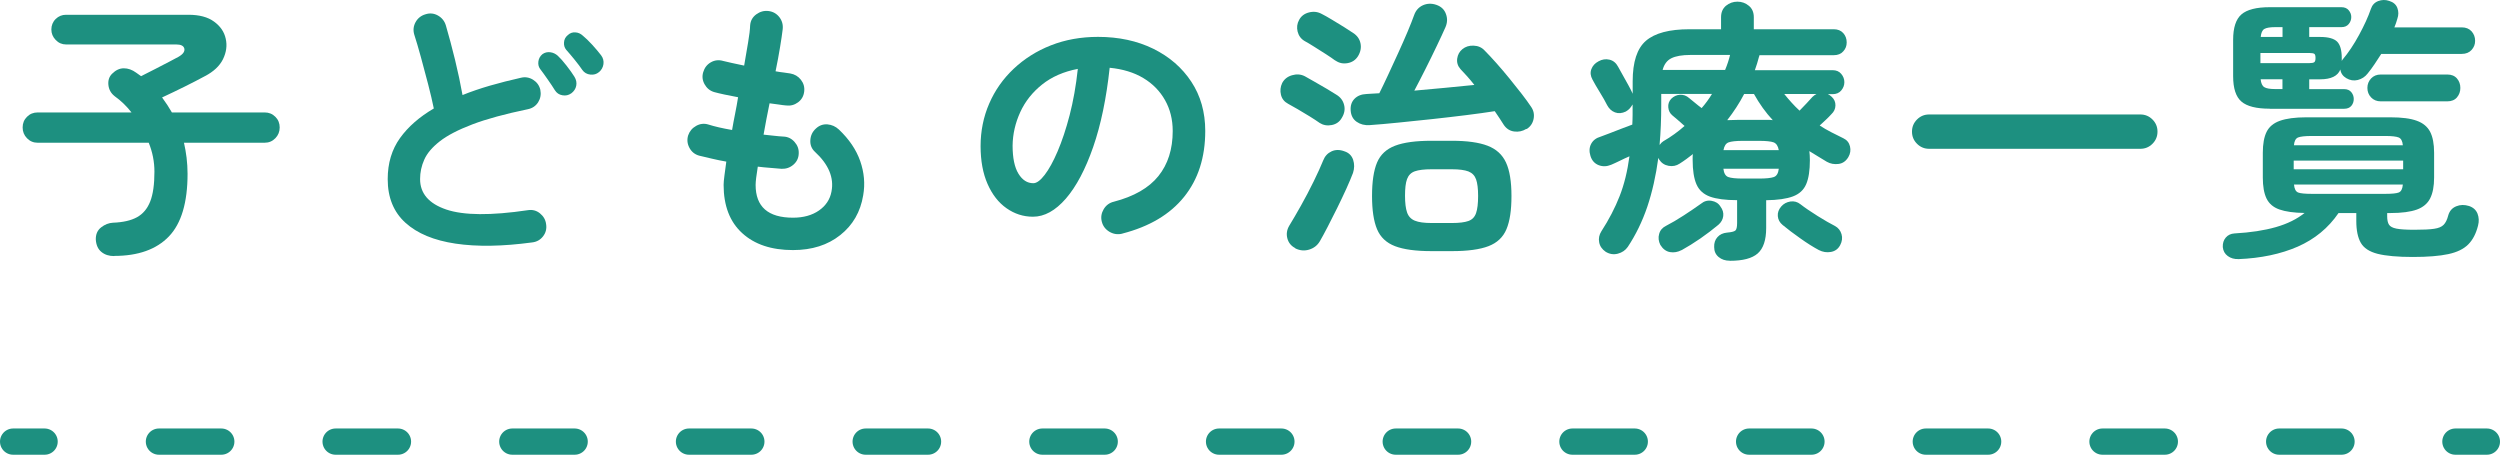
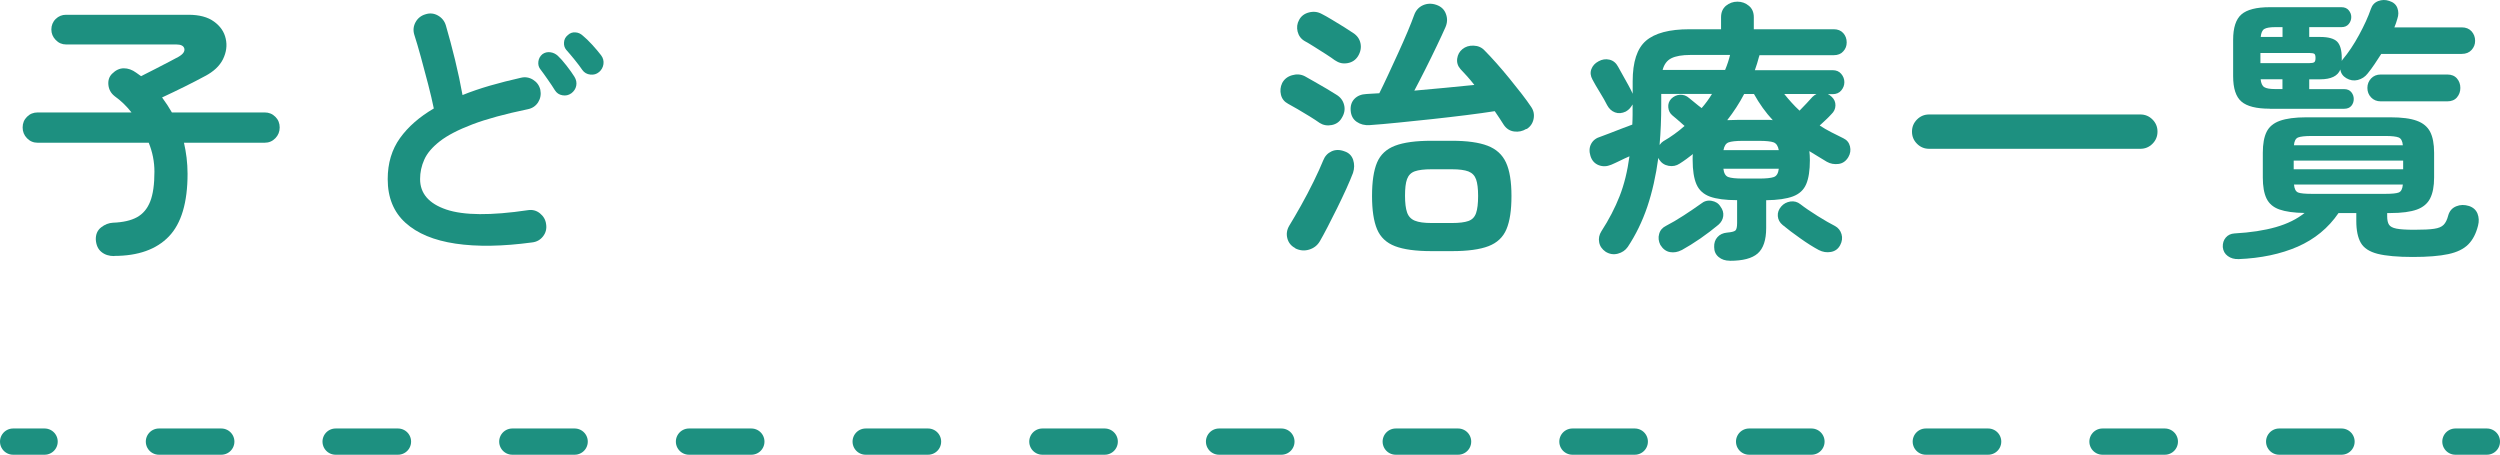
<svg xmlns="http://www.w3.org/2000/svg" id="_レイヤー_2" viewBox="0 0 333.5 60.66">
  <g id="base">
    <path d="M15.22,34.16c-.68,0-1.24-.18-1.69-.55-.45-.36-.7-.91-.75-1.64-.02-.7.21-1.25.71-1.64.5-.39,1.02-.59,1.58-.62,1.33-.05,2.4-.29,3.2-.73s1.39-1.14,1.77-2.11c.38-.97.56-2.29.56-3.97,0-1.31-.25-2.6-.76-3.86H5.02c-.56,0-1.03-.2-1.42-.6-.39-.4-.58-.88-.58-1.44s.19-1.03.58-1.42c.39-.39.86-.58,1.42-.58h12.52c-.63-.82-1.38-1.55-2.26-2.18-.49-.39-.76-.89-.82-1.49-.06-.61.1-1.1.49-1.49.49-.49,1.01-.73,1.57-.73s1.1.19,1.64.58c.12.1.24.18.35.25.11.07.21.15.31.22.58-.29,1.23-.62,1.93-.98.7-.36,1.35-.7,1.93-1,.58-.3.98-.52,1.2-.64.56-.34.79-.69.71-1.06-.09-.36-.44-.55-1.07-.55h-14.71c-.53,0-1-.2-1.38-.6-.39-.4-.58-.87-.58-1.4s.19-1.02.58-1.4c.39-.38.85-.56,1.38-.56h16.34c1.43,0,2.57.3,3.4.91.84.61,1.36,1.36,1.56,2.28.21.91.08,1.82-.36,2.73-.45.91-1.26,1.67-2.42,2.27-.8.44-1.71.9-2.71,1.4-1.01.5-2.01.98-3,1.44.49.66.92,1.32,1.31,2h12.38c.56,0,1.03.19,1.42.58.39.39.58.86.58,1.42s-.19,1.04-.58,1.44-.86.6-1.42.6h-10.77c.15.63.26,1.3.35,2,.08.7.13,1.42.13,2.15,0,3.83-.83,6.62-2.49,8.35-1.66,1.73-4.1,2.6-7.3,2.6Z" style="fill:#1d9080;" />
    <path d="M70.98,32.34c-3.93.53-7.33.59-10.21.16-2.88-.43-5.1-1.35-6.68-2.78-1.58-1.43-2.37-3.37-2.37-5.82,0-2.14.55-3.96,1.64-5.48,1.09-1.52,2.6-2.83,4.51-3.95-.19-.95-.45-2.03-.76-3.24-.32-1.21-.64-2.41-.96-3.6-.33-1.19-.62-2.2-.89-3.02-.17-.58-.11-1.13.18-1.66.29-.52.73-.87,1.31-1.04.58-.19,1.14-.14,1.67.16.53.3.89.75,1.06,1.33.41,1.41.82,2.93,1.22,4.57s.73,3.21,1,4.71c1.14-.46,2.37-.88,3.68-1.26,1.31-.38,2.67-.72,4.08-1.04.58-.15,1.13-.06,1.64.25.51.32.84.76.98,1.35.12.61.02,1.16-.29,1.66-.32.5-.78.81-1.38.93-3.03.63-5.5,1.3-7.39,2.02-1.89.72-3.34,1.47-4.35,2.26-1.01.79-1.7,1.6-2.07,2.44-.38.84-.56,1.71-.56,2.6,0,1.92,1.17,3.27,3.49,4.06,2.33.79,5.96.82,10.88.09.61-.1,1.15.04,1.62.42.47.38.75.86.82,1.44.1.61-.04,1.15-.4,1.62-.36.47-.85.75-1.46.82ZM76.19,12.46c-.34.24-.73.33-1.16.25-.44-.07-.78-.3-1.02-.69-.24-.39-.55-.86-.93-1.4-.38-.55-.72-1.02-1.04-1.44-.19-.27-.27-.59-.22-.98.05-.39.23-.72.55-.98.31-.22.66-.3,1.04-.25.38.05.71.21,1,.47.34.32.73.75,1.16,1.31.44.56.79,1.06,1.06,1.49.24.39.32.79.24,1.2-.08.41-.31.75-.67,1.02ZM79.9,9.62c-.32.27-.7.38-1.15.33-.45-.05-.81-.25-1.07-.62-.24-.36-.58-.81-1-1.33-.42-.52-.81-.98-1.15-1.36-.22-.27-.32-.59-.29-.98.02-.39.19-.72.51-.98.29-.27.62-.39,1-.36.38.02.71.17,1,.44.36.29.78.7,1.26,1.22.47.52.87.99,1.18,1.4.27.36.37.76.31,1.18-.06.42-.26.78-.6,1.07Z" style="fill:#1d9080;" />
-     <path d="M105.78,33.36c-2.86,0-5.12-.75-6.77-2.26-1.65-1.5-2.48-3.65-2.48-6.44,0-.29.04-.7.11-1.24.07-.53.16-1.15.25-1.86-.68-.12-1.33-.25-1.95-.4-.62-.15-1.18-.28-1.69-.4-.58-.17-1.01-.52-1.29-1.06-.28-.53-.33-1.08-.16-1.64.19-.56.55-.98,1.07-1.27.52-.29,1.06-.35,1.62-.18.85.27,1.9.51,3.17.73.12-.7.25-1.42.4-2.15s.28-1.47.4-2.22c-.66-.12-1.26-.24-1.82-.36-.56-.12-1.02-.23-1.38-.33-.56-.17-.98-.52-1.27-1.04-.29-.52-.35-1.06-.18-1.62.17-.58.51-1.02,1.02-1.31.51-.29,1.06-.35,1.64-.18.29.07.68.16,1.16.27s1.03.22,1.64.35c.19-1.14.37-2.18.53-3.11.16-.93.25-1.69.27-2.27.05-.61.32-1.09.82-1.46.5-.36,1.04-.51,1.62-.44.61.07,1.09.35,1.46.82.36.47.51,1.01.44,1.62-.07.61-.19,1.4-.35,2.38-.16.98-.36,2.06-.6,3.22.39.07.75.13,1.07.16.33.04.62.08.89.13.58.1,1.06.38,1.42.84.36.46.51.98.44,1.57-.07.61-.35,1.09-.82,1.44-.47.35-1,.49-1.58.42-.29-.02-.63-.07-1.02-.13-.39-.06-.79-.11-1.2-.16-.15.7-.29,1.41-.42,2.11-.13.7-.26,1.4-.38,2.07.48.05.95.1,1.4.15.45.05.87.09,1.26.11.58.02,1.07.26,1.47.71.4.45.59.96.56,1.55-.02.61-.26,1.1-.71,1.49-.45.39-.98.57-1.58.55-.49-.05-1-.09-1.53-.13-.53-.04-1.08-.09-1.64-.16-.19,1.17-.29,1.98-.29,2.44,0,2.91,1.66,4.37,4.99,4.37,1.38,0,2.54-.32,3.46-.96.92-.64,1.48-1.49,1.67-2.53.36-1.84-.38-3.62-2.22-5.31-.44-.41-.64-.93-.6-1.55.04-.62.28-1.13.75-1.55.44-.41.95-.59,1.53-.55.58.05,1.09.28,1.53.69,1.36,1.29,2.31,2.69,2.84,4.2.53,1.52.67,3.04.4,4.57-.36,2.21-1.38,3.98-3.06,5.31-1.67,1.33-3.77,2-6.3,2Z" style="fill:#1d9080;" />
-     <path d="M149.71,31.17c-.61.15-1.18.06-1.71-.25-.53-.32-.87-.76-1.02-1.35-.15-.58-.06-1.13.25-1.66.31-.52.76-.86,1.35-1,2.69-.7,4.68-1.84,5.95-3.42,1.27-1.58,1.91-3.58,1.91-6.01,0-1.53-.34-2.9-1.02-4.11-.68-1.21-1.64-2.2-2.89-2.95-1.25-.75-2.75-1.21-4.5-1.38-.44,4.08-1.17,7.6-2.2,10.57-1.03,2.97-2.25,5.27-3.64,6.88-1.4,1.61-2.86,2.42-4.39,2.42-1.29,0-2.46-.38-3.53-1.13-1.07-.75-1.91-1.83-2.53-3.24-.62-1.41-.93-3.09-.93-5.06s.38-3.9,1.15-5.66c.76-1.76,1.85-3.31,3.26-4.64,1.41-1.33,3.06-2.38,4.97-3.13,1.9-.75,4-1.13,6.28-1.13,2.77,0,5.22.53,7.37,1.58,2.15,1.06,3.84,2.52,5.08,4.4,1.24,1.88,1.86,4.07,1.86,6.57,0,3.52-.94,6.45-2.82,8.79-1.88,2.34-4.63,3.97-8.24,4.9ZM137.85,24.44c.44,0,.94-.37,1.51-1.11.57-.74,1.15-1.79,1.73-3.15.58-1.36,1.12-2.97,1.6-4.82.48-1.86.85-3.91,1.09-6.17-1.89.36-3.48,1.06-4.77,2.09-1.29,1.03-2.26,2.26-2.91,3.68-.65,1.42-1,2.91-1.02,4.46,0,1.65.26,2.9.78,3.75.52.85,1.18,1.27,1.98,1.27Z" style="fill:#1d9080;" />
    <path d="M176.03,16.39c-.34-.24-.78-.53-1.33-.87-.55-.34-1.08-.66-1.6-.96-.52-.3-.94-.54-1.26-.71-.51-.27-.83-.67-.96-1.2-.13-.53-.08-1.06.16-1.57.27-.51.7-.86,1.31-1.04.61-.18,1.18-.14,1.71.13.31.17.75.41,1.29.73.55.32,1.1.64,1.66.96.56.33.98.59,1.27.78.53.32.87.76,1.02,1.35.15.58.05,1.15-.29,1.71-.29.53-.74.86-1.35.98-.61.12-1.15.02-1.64-.29ZM172.79,33.1c-.56-.29-.91-.73-1.06-1.31-.15-.58-.06-1.14.25-1.67.46-.75.99-1.66,1.58-2.71.59-1.06,1.16-2.13,1.69-3.22.53-1.09.96-2.03,1.27-2.8.22-.56.59-.96,1.11-1.2.52-.24,1.1-.24,1.73,0,.58.19.96.57,1.15,1.13.18.56.18,1.14-.02,1.75-.22.58-.52,1.29-.89,2.11-.38.83-.78,1.68-1.22,2.57-.44.89-.86,1.72-1.27,2.51-.41.79-.76,1.44-1.06,1.95-.32.53-.79.9-1.42,1.09-.63.19-1.25.13-1.86-.18ZM178.14,8.09c-.32-.24-.74-.53-1.27-.87-.53-.34-1.06-.67-1.58-1-.52-.33-.94-.58-1.26-.75-.49-.29-.79-.71-.93-1.26-.13-.55-.07-1.06.2-1.55.27-.51.7-.84,1.31-1,.61-.16,1.18-.09,1.71.2.34.17.79.42,1.35.76.56.34,1.1.67,1.64,1,.53.33.93.59,1.2.78.53.34.86.8.98,1.38.12.58.01,1.15-.33,1.71-.32.51-.78.82-1.38.93-.61.11-1.15,0-1.64-.35ZM203.62,17.19c-.51.32-1.06.43-1.64.35-.58-.08-1.04-.38-1.38-.89-.17-.27-.36-.56-.56-.87-.21-.32-.42-.63-.64-.95-1.09.17-2.37.35-3.82.53-1.46.18-2.97.36-4.55.53-1.58.17-3.09.33-4.53.47-1.44.15-2.7.25-3.77.33-.68.05-1.26-.1-1.75-.44-.49-.34-.75-.84-.8-1.49-.05-.66.12-1.18.51-1.58.39-.4.92-.61,1.6-.64.27-.02.54-.04.82-.05.28-.01.58-.03.89-.05.34-.68.73-1.49,1.17-2.44.44-.95.89-1.92,1.35-2.93.46-1.01.88-1.96,1.26-2.86.38-.9.66-1.63.86-2.18.22-.63.61-1.07,1.18-1.33.57-.25,1.17-.27,1.8-.05.63.22,1.06.62,1.27,1.22.22.59.19,1.18-.07,1.77-.29.66-.67,1.48-1.15,2.48-.47,1-.98,2.02-1.51,3.08-.53,1.06-1.03,2.02-1.49,2.89,1.38-.12,2.77-.25,4.15-.38,1.38-.13,2.67-.26,3.86-.38-.32-.41-.64-.79-.96-1.15-.33-.35-.62-.67-.89-.96-.36-.41-.51-.88-.44-1.4.07-.52.3-.94.69-1.26.41-.34.92-.5,1.51-.47.59.02,1.09.24,1.47.66.46.46.98,1.02,1.56,1.67.58.66,1.17,1.34,1.75,2.06.58.72,1.13,1.4,1.64,2.06.51.66.92,1.23,1.24,1.71.34.49.45,1.03.33,1.62-.12.59-.44,1.05-.95,1.36ZM190.96,33.5c-2.09,0-3.71-.22-4.86-.66-1.15-.44-1.95-1.19-2.4-2.26-.45-1.07-.67-2.55-.67-4.44s.22-3.4.67-4.46c.45-1.06,1.25-1.8,2.4-2.24,1.15-.44,2.77-.66,4.86-.66h2.73c2.01,0,3.6.22,4.75.66,1.15.44,1.97,1.18,2.46,2.24.49,1.06.73,2.54.73,4.46s-.22,3.37-.67,4.44c-.45,1.07-1.25,1.82-2.4,2.26-1.15.44-2.77.66-4.86.66h-2.73ZM190.96,29.75h2.73c.97,0,1.7-.09,2.2-.27.5-.18.84-.53,1.02-1.06.18-.52.27-1.28.27-2.27s-.09-1.71-.27-2.22c-.18-.51-.52-.86-1.02-1.06-.5-.19-1.23-.29-2.2-.29h-2.73c-.97,0-1.71.09-2.22.27-.51.18-.85.53-1.04,1.04s-.27,1.25-.27,2.22.09,1.69.27,2.22c.18.53.53.9,1.04,1.11.51.21,1.25.31,2.22.31Z" style="fill:#1d9080;" />
    <path d="M230.74,34.78c-.58,0-1.07-.16-1.47-.49-.4-.33-.6-.77-.6-1.33-.02-.53.12-.98.44-1.33.31-.35.74-.55,1.27-.6.58-.05.95-.14,1.11-.27.16-.13.24-.47.24-1v-3.06c-1.55,0-2.76-.16-3.62-.47-.86-.32-1.46-.86-1.8-1.64-.34-.78-.51-1.86-.51-3.24v-.4c0-.15.01-.28.04-.4-.29.22-.58.44-.87.66-.29.22-.6.42-.91.62-.44.29-.93.39-1.47.29-.55-.1-.96-.38-1.26-.84l-.11-.22c-.32,2.38-.81,4.55-1.47,6.52-.67,1.97-1.54,3.75-2.6,5.35-.32.46-.76.76-1.33.91-.57.15-1.11.06-1.62-.25-.49-.34-.78-.76-.87-1.27-.1-.51,0-1,.29-1.46,1.02-1.58,1.83-3.14,2.44-4.7.61-1.55,1.04-3.32,1.31-5.31-.44.19-.87.39-1.29.6-.42.21-.81.38-1.15.53-.58.24-1.14.26-1.67.05-.53-.21-.9-.61-1.09-1.22-.19-.61-.16-1.15.09-1.62.25-.47.67-.79,1.26-.96.27-.1.66-.24,1.17-.44.51-.19,1.04-.4,1.6-.62.56-.22,1.04-.4,1.46-.55.02-.41.04-.85.04-1.31v-1.38c-.1.17-.22.34-.36.51-.15.17-.33.32-.55.44-.51.24-.99.28-1.44.11-.45-.17-.79-.49-1.04-.95-.24-.49-.57-1.06-.98-1.73-.41-.67-.74-1.23-.98-1.69-.27-.49-.32-.95-.15-1.4.17-.45.48-.79.95-1.04.48-.27.98-.34,1.47-.22.5.12.88.44,1.15.95.17.32.38.7.64,1.15.25.45.5.89.73,1.31.23.42.41.77.53,1.04l.04.11v-1.67c0-2.6.59-4.4,1.78-5.42,1.19-1.02,3.12-1.53,5.79-1.53h4.22v-1.6c0-.66.22-1.16.65-1.53.44-.36.95-.55,1.53-.55s1.09.18,1.53.55c.44.36.66.87.66,1.53v1.6h10.67c.53,0,.95.17,1.26.51.3.34.46.75.46,1.24s-.15.86-.46,1.2c-.3.34-.72.51-1.26.51h-9.9s-.04.05-.04.09-.01.08-.04.13c-.15.58-.33,1.18-.55,1.78h10.37c.49,0,.87.16,1.15.49.28.33.42.7.42,1.11s-.14.78-.42,1.11c-.28.33-.66.49-1.15.49h-.62c.1.05.19.1.27.16.08.06.16.13.24.2.34.32.5.7.49,1.15-.01.45-.19.83-.53,1.15-.22.24-.47.5-.75.76-.28.27-.55.52-.82.76.48.32.99.61,1.53.89.53.28,1.08.55,1.64.82.46.22.75.58.87,1.07.12.5.05.98-.22,1.44-.32.53-.75.84-1.31.91-.56.07-1.08-.02-1.56-.29-.39-.24-.78-.48-1.17-.71-.39-.23-.78-.47-1.16-.71.02.17.04.36.05.56.01.21.02.42.02.64,0,1.36-.16,2.43-.49,3.2-.33.78-.92,1.32-1.77,1.64-.85.32-2.04.49-3.57.51v3.71c0,1.6-.38,2.73-1.13,3.39-.75.66-1.99.98-3.71.98ZM224.33,33.36c-.51.27-1.03.36-1.55.27-.52-.09-.95-.41-1.29-.96-.24-.49-.3-.97-.16-1.46.13-.49.44-.85.93-1.09.7-.36,1.49-.82,2.35-1.38.86-.56,1.63-1.08,2.31-1.57.41-.34.88-.47,1.4-.38.52.09.92.33,1.18.75.31.41.44.84.38,1.29-.06.45-.27.83-.64,1.15-.75.63-1.56,1.24-2.42,1.84-.86.59-1.69,1.11-2.49,1.55ZM221.42,19.31c.12-.19.28-.35.47-.47.51-.29,1-.61,1.47-.95.47-.34.93-.7,1.36-1.09-.29-.27-.6-.54-.93-.82-.33-.28-.56-.48-.71-.6-.32-.27-.49-.62-.53-1.06-.04-.44.09-.81.38-1.13.34-.34.73-.52,1.18-.55.45-.02.86.12,1.22.44.12.1.36.29.71.58.35.29.67.55.96.76.51-.58.97-1.21,1.38-1.89h-6.77v1.46c0,1.87-.07,3.64-.22,5.31ZM221.79,9.33h8.34c.29-.7.51-1.37.66-2h-5.28c-1.12,0-1.97.15-2.55.44-.58.29-.97.81-1.17,1.57ZM229.9,20.03h7.39c-.1-.56-.33-.9-.69-1.04-.36-.13-1.01-.2-1.93-.2h-2.18c-.9,0-1.53.07-1.89.2-.36.13-.59.48-.69,1.04ZM232.49,23.82h2.18c.92,0,1.57-.07,1.95-.2.38-.13.6-.5.67-1.11h-7.39c.07.61.29.98.66,1.11.36.13,1.01.2,1.93.2ZM230.41,16.03c.24,0,.48,0,.73-.02.24-.01.48-.02.73-.02h4.06c.21,0,.39.01.56.04-.95-1.02-1.78-2.18-2.51-3.49h-1.31c-.32.61-.66,1.2-1.04,1.78-.38.58-.78,1.15-1.22,1.71ZM242.64,33.36c-.73-.39-1.55-.9-2.46-1.55-.91-.64-1.71-1.24-2.38-1.8-.39-.32-.6-.71-.64-1.18-.04-.47.12-.9.46-1.29.31-.36.72-.58,1.22-.66.5-.07.94.05,1.33.36.63.49,1.4,1.01,2.31,1.58.91.57,1.68,1.01,2.31,1.33.44.24.73.61.87,1.09s.08.97-.18,1.46c-.27.51-.68.81-1.24.91-.56.1-1.09.01-1.6-.25ZM240.06,14.76c.29-.29.61-.62.96-1,.35-.38.6-.65.75-.82.17-.17.35-.3.55-.4h-4.3c.31.39.64.77.98,1.15.34.38.69.73,1.06,1.07Z" style="fill:#1d9080;" />
    <path d="M257.35,19.85c-.63,0-1.17-.22-1.62-.67-.45-.45-.67-.99-.67-1.62s.22-1.17.67-1.62.99-.67,1.62-.67h28.17c.63,0,1.17.22,1.62.67.45.45.67.99.67,1.62s-.22,1.17-.67,1.62-.99.67-1.62.67h-28.17Z" style="fill:#1d9080;" />
    <path d="M298.59,34.56c-.53.02-1-.11-1.4-.4-.4-.29-.62-.69-.67-1.2-.02-.51.11-.93.4-1.27.29-.34.68-.52,1.16-.55,2.14-.12,3.97-.4,5.51-.84,1.54-.44,2.82-1.07,3.84-1.89-1.43-.02-2.55-.18-3.37-.47-.81-.29-1.38-.78-1.71-1.47s-.49-1.62-.49-2.78v-3.31c0-1.19.17-2.12.51-2.8.34-.68.93-1.17,1.78-1.47.85-.3,2.01-.46,3.49-.46h11.25c1.5,0,2.68.15,3.51.46.84.3,1.43.8,1.78,1.47.35.68.53,1.61.53,2.8v3.31c0,1.16-.18,2.09-.53,2.78-.35.69-.95,1.19-1.78,1.49-.84.3-2.01.46-3.51.46h-.44v.44c0,.49.08.86.24,1.11s.49.43,1,.53c.51.1,1.31.15,2.4.15,1.16,0,2.04-.04,2.62-.13.58-.08,1.01-.26,1.27-.53.27-.27.47-.69.62-1.27.17-.58.52-.98,1.06-1.2.53-.22,1.1-.23,1.71-.04.56.19.93.53,1.13,1.02.19.49.22,1.02.07,1.6-.27,1.07-.7,1.9-1.31,2.51-.61.61-1.49,1.04-2.66,1.29-1.16.25-2.74.38-4.73.38s-3.6-.14-4.7-.42c-1.09-.28-1.84-.77-2.24-1.47-.4-.7-.6-1.67-.6-2.91v-1.06h-2.37c-1.36,1.99-3.17,3.48-5.44,4.48-2.27.99-4.92,1.55-7.95,1.67ZM302.78,14.5c-1.77,0-3.03-.31-3.77-.95-.74-.63-1.11-1.76-1.11-3.39v-4.84c0-1.63.37-2.76,1.11-3.4.74-.64,2-.96,3.77-.96h9.57c.41,0,.73.13.96.4.23.27.35.57.35.91,0,.36-.12.68-.35.95-.23.27-.55.4-.96.4h-4.3v1.31h1.46c1.09,0,1.84.21,2.26.62.41.41.62,1.14.62,2.18v.4s.06-.08.11-.18c.78-.92,1.51-2.02,2.2-3.29.69-1.27,1.22-2.43,1.58-3.48.17-.51.5-.86.98-1.04.48-.18.97-.19,1.46-.02.56.17.92.49,1.09.95.17.46.17.93,0,1.42-.05.19-.11.39-.18.58-.07.19-.15.39-.22.58h8.99c.56,0,.99.18,1.31.53.31.35.47.77.47,1.26s-.16.87-.47,1.22c-.32.35-.75.53-1.31.53h-10.74c-.29.46-.59.92-.89,1.36-.3.45-.61.87-.93,1.26-.34.44-.78.72-1.31.86-.53.13-1.04.05-1.53-.24-.46-.27-.73-.66-.8-1.16-.34.87-1.24,1.31-2.69,1.31h-1.46v1.31h4.66c.41,0,.73.13.95.4.22.27.33.57.33.91,0,.36-.11.67-.33.93-.22.25-.53.38-.95.38h-9.94ZM301.54,8.42h6.55c.31,0,.53-.04.64-.13.11-.08.16-.27.16-.56s-.05-.47-.16-.55c-.11-.07-.32-.11-.64-.11h-6.55v1.35ZM301.58,4.93h2.91v-1.31h-.98c-.68,0-1.16.08-1.44.24-.28.16-.44.52-.49,1.07ZM303.5,11.88h.98v-1.31h-2.91c.05.53.21.89.49,1.06.28.17.76.25,1.44.25ZM305.98,22.58h14.6v-1.16h-14.6v1.16ZM306.02,19.38h14.52c-.05-.56-.23-.9-.55-1.04-.32-.13-.91-.2-1.78-.2h-9.83c-.9,0-1.5.07-1.82.2-.32.13-.5.48-.55,1.04ZM308.38,25.86h9.83c.87,0,1.47-.06,1.78-.18.31-.12.5-.47.55-1.06h-14.52c.05.58.23.93.55,1.06.31.12.92.18,1.82.18ZM317.59,13.52c-.53,0-.96-.18-1.29-.53-.33-.35-.49-.77-.49-1.26s.16-.9.49-1.26c.33-.35.76-.53,1.29-.53h8.88c.56,0,.99.18,1.29.53.3.35.45.77.45,1.26s-.15.9-.45,1.26c-.3.35-.73.53-1.29.53h-8.88Z" style="fill:#1d9080;" />
    <line x1="1.75" y1="58.91" x2="5.95" y2="58.91" style="fill:none; stroke:#1d9080; stroke-linecap:round; stroke-linejoin:round; stroke-width:3.5px;" />
    <line x1="21.2" y1="58.91" x2="319.93" y2="58.91" style="fill:none; stroke:#1d9080; stroke-dasharray:8.32 15.25; stroke-linecap:round; stroke-linejoin:round; stroke-width:3.5px;" />
    <line x1="327.55" y1="58.91" x2="331.75" y2="58.91" style="fill:none; stroke:#1d9080; stroke-linecap:round; stroke-linejoin:round; stroke-width:3.5px;" />
  </g>
</svg>